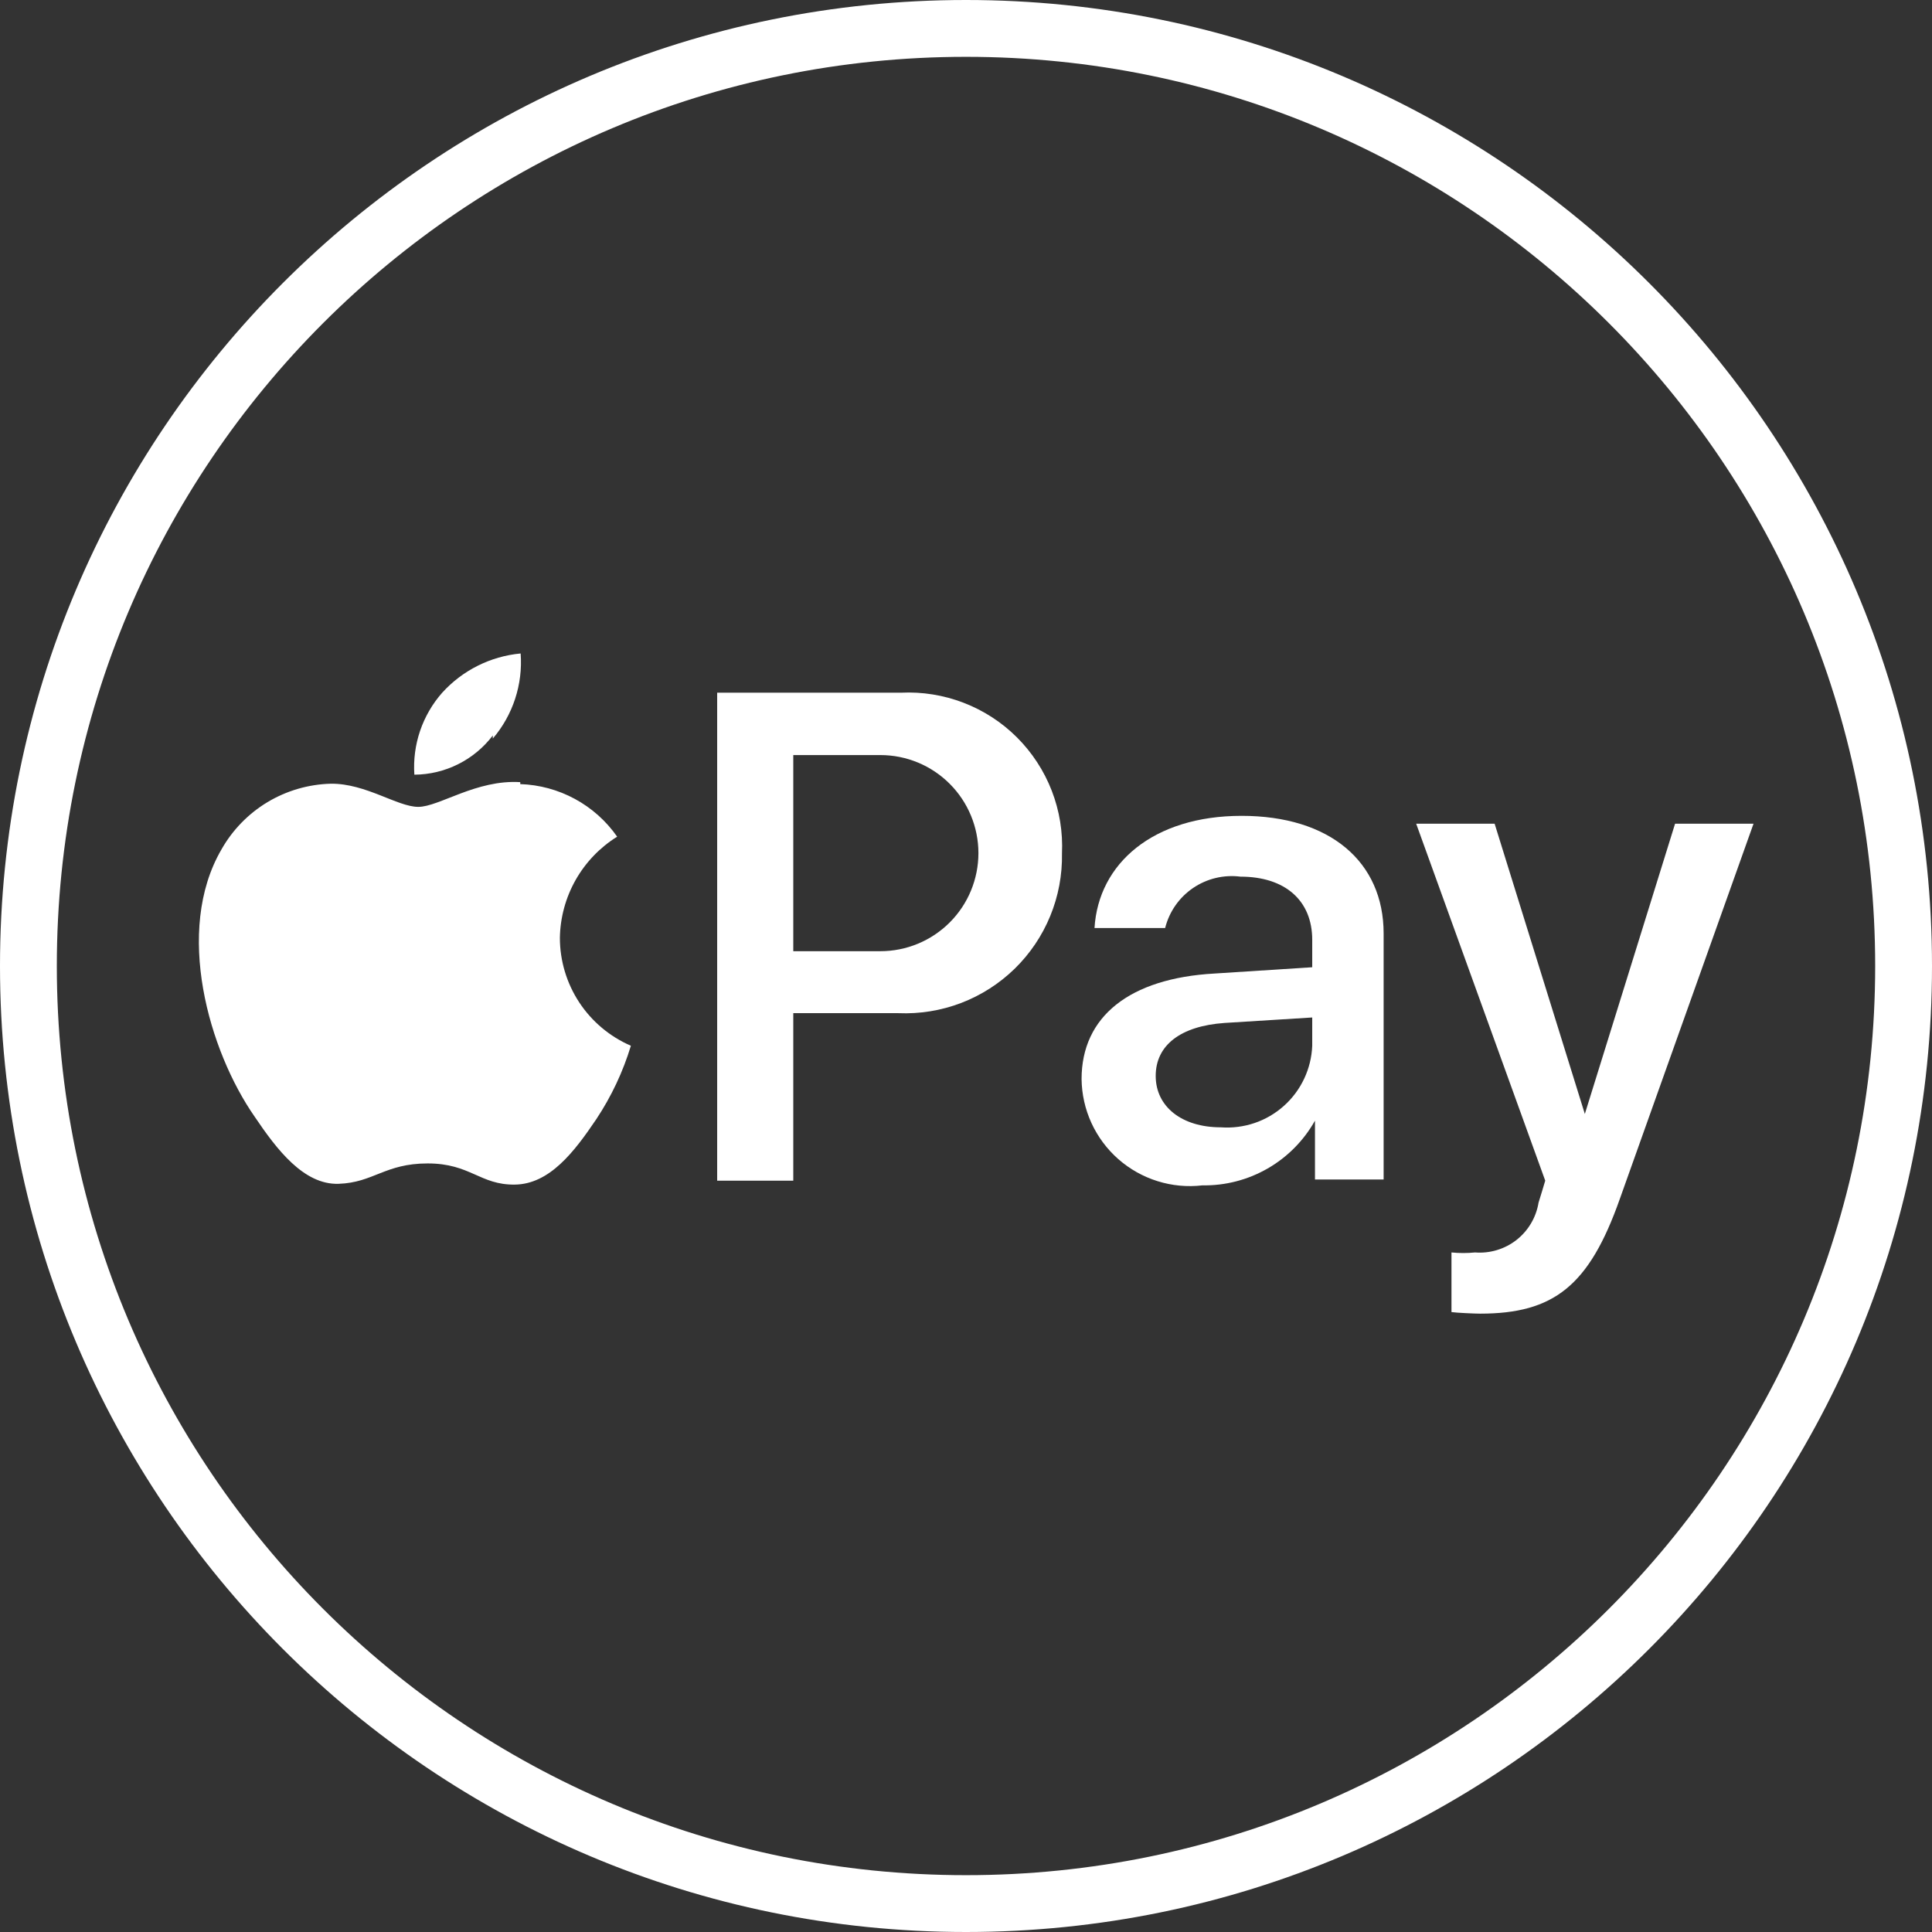
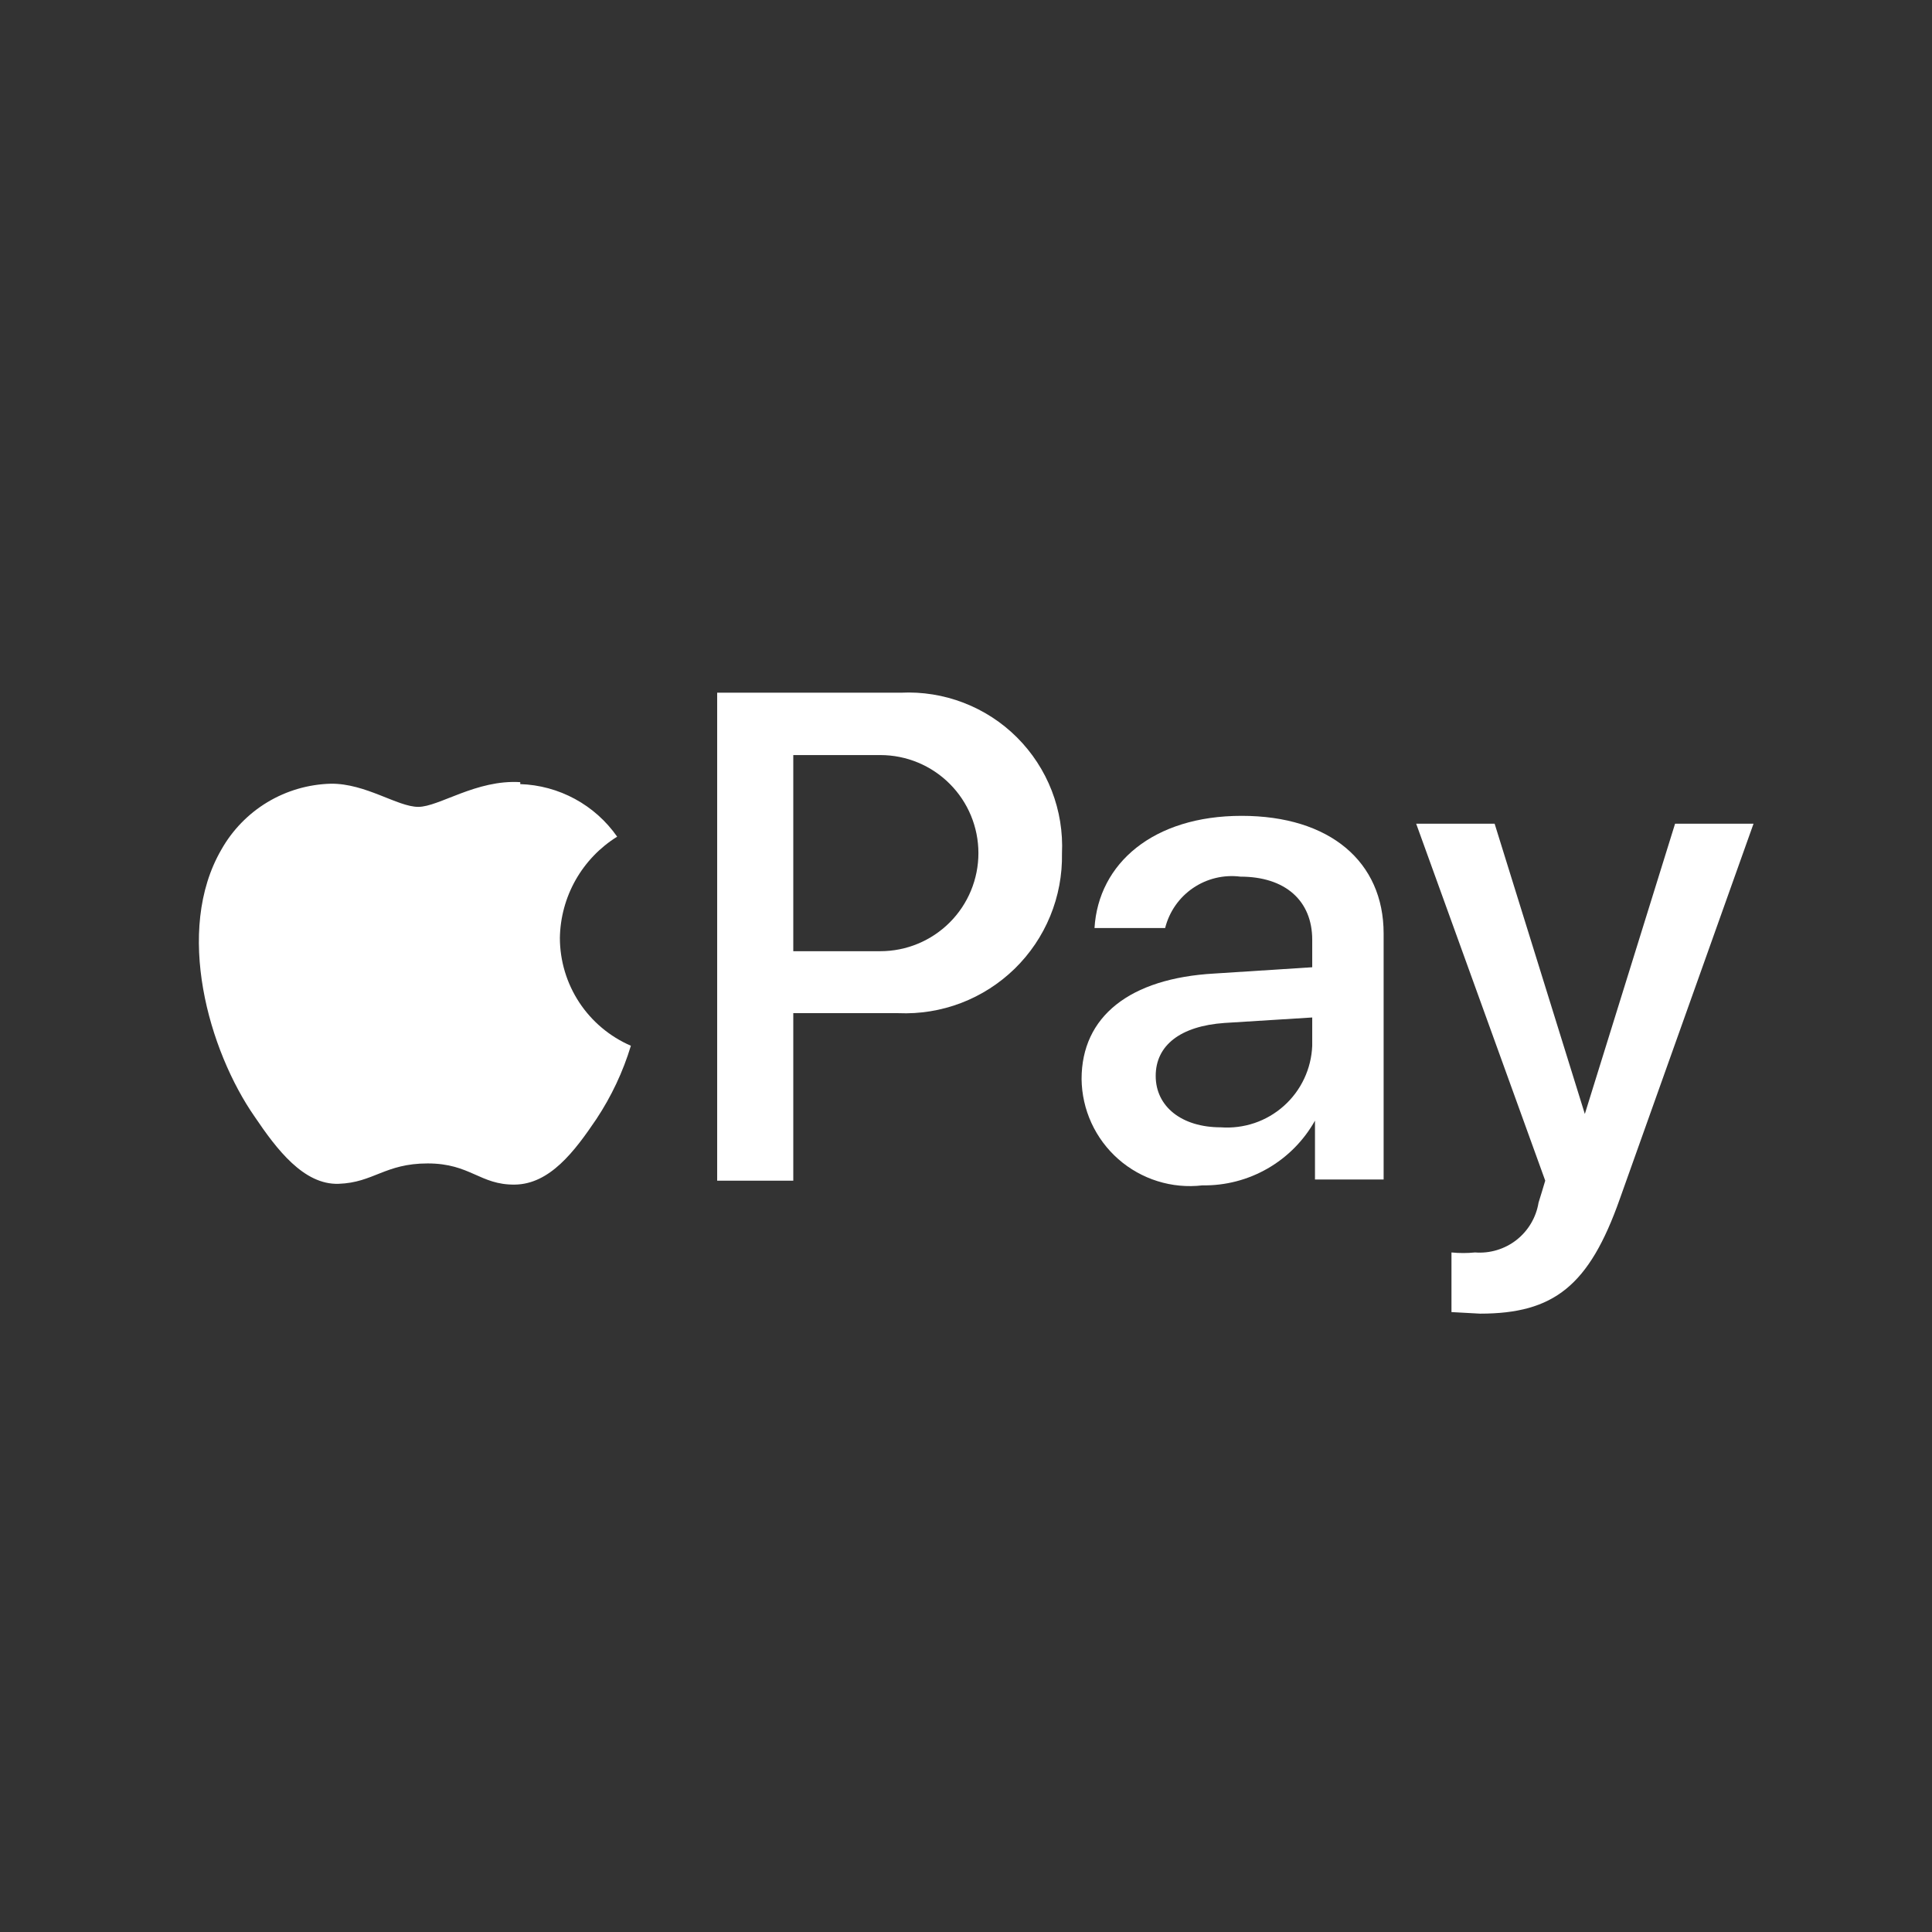
<svg xmlns="http://www.w3.org/2000/svg" width="68" height="68" viewBox="0 0 68 68" fill="none">
  <rect x="0" y="0" width="68" height="68" fill="#333333" stroke="none" />
-   <path d="M34 67C52.225 67 67 52.225 67 34C67 15.775 52.225 1 34 1C15.775 1 1 15.775 1 34C1 52.225 15.775 67 34 67Z" stroke="white" stroke-width="2" />
-   <path d="M17.345 25.996C18.054 25.166 18.406 24.089 18.325 23C17.265 23.099 16.28 23.592 15.564 24.381C15.218 24.773 14.954 25.23 14.785 25.725C14.617 26.221 14.549 26.744 14.584 27.266C15.119 27.263 15.646 27.137 16.125 26.897C16.604 26.658 17.021 26.312 17.345 25.886" fill="white" />
  <path d="M18.311 27.529C16.765 27.432 15.454 28.399 14.722 28.399C13.99 28.399 12.872 27.57 11.643 27.584C10.855 27.605 10.086 27.829 9.411 28.235C8.736 28.642 8.178 29.217 7.791 29.904C6.134 32.761 7.349 36.986 8.965 39.306C9.738 40.452 10.691 41.708 11.919 41.666C13.148 41.625 13.548 40.949 15.053 40.949C16.558 40.949 16.89 41.708 18.118 41.694C19.347 41.68 20.217 40.534 20.99 39.388C21.518 38.592 21.928 37.722 22.205 36.807C21.464 36.486 20.832 35.956 20.388 35.282C19.944 34.607 19.707 33.818 19.706 33.01C19.718 32.295 19.908 31.595 20.26 30.972C20.613 30.35 21.115 29.826 21.722 29.448C21.336 28.896 20.827 28.441 20.235 28.12C19.643 27.799 18.985 27.62 18.311 27.598" fill="white" />
  <path d="M31.703 24.381C32.457 24.343 33.211 24.464 33.915 24.735C34.62 25.006 35.26 25.421 35.794 25.954C36.328 26.488 36.745 27.126 37.018 27.83C37.291 28.534 37.413 29.287 37.378 30.041C37.392 30.795 37.251 31.543 36.965 32.24C36.679 32.937 36.253 33.569 35.714 34.095C35.174 34.621 34.533 35.032 33.829 35.301C33.125 35.57 32.374 35.692 31.621 35.66H27.921V41.556H25.242V24.381H31.703ZM27.921 33.479H30.986C31.901 33.479 32.779 33.115 33.426 32.468C34.074 31.821 34.437 30.943 34.437 30.027C34.437 29.112 34.074 28.234 33.426 27.587C32.779 26.939 31.901 26.576 30.986 26.576H27.921V33.479Z" fill="white" />
  <path d="M38.068 37.979C38.068 35.784 39.752 34.431 42.748 34.265L46.186 34.044V33.078C46.186 31.697 45.233 30.855 43.659 30.855C43.073 30.78 42.479 30.923 41.99 31.256C41.502 31.589 41.153 32.09 41.009 32.664H38.523C38.661 30.386 40.594 28.715 43.701 28.715C46.807 28.715 48.699 30.331 48.699 32.857V41.514H46.283V39.443C45.889 40.145 45.313 40.727 44.615 41.128C43.918 41.529 43.125 41.734 42.32 41.721C41.79 41.783 41.252 41.733 40.742 41.573C40.233 41.414 39.762 41.15 39.361 40.797C38.96 40.444 38.638 40.011 38.415 39.526C38.192 39.04 38.074 38.513 38.068 37.979ZM46.186 36.806V35.812L43.093 36.005C41.547 36.115 40.677 36.792 40.677 37.869C40.677 38.946 41.589 39.678 42.969 39.678C43.37 39.707 43.774 39.656 44.155 39.527C44.536 39.398 44.887 39.193 45.187 38.925C45.488 38.657 45.731 38.331 45.902 37.967C46.074 37.603 46.17 37.208 46.186 36.806Z" fill="white" />
-   <path d="M51.087 46.181V44.082C51.363 44.11 51.64 44.11 51.916 44.082C52.44 44.123 52.962 43.966 53.376 43.642C53.79 43.317 54.067 42.848 54.152 42.328C54.152 42.328 54.387 41.569 54.387 41.555L49.845 28.992H52.606L55.781 39.208L58.957 28.992H61.718L57.01 42.204C55.933 45.255 54.691 46.236 52.095 46.236C51.916 46.236 51.281 46.208 51.087 46.181Z" fill="white" />
+   <path d="M51.087 46.181V44.082C51.363 44.11 51.64 44.11 51.916 44.082C52.44 44.123 52.962 43.966 53.376 43.642C53.79 43.317 54.067 42.848 54.152 42.328C54.152 42.328 54.387 41.569 54.387 41.555L49.845 28.992H52.606L55.781 39.208L58.957 28.992H61.718L57.01 42.204C55.933 45.255 54.691 46.236 52.095 46.236Z" fill="white" />
</svg>